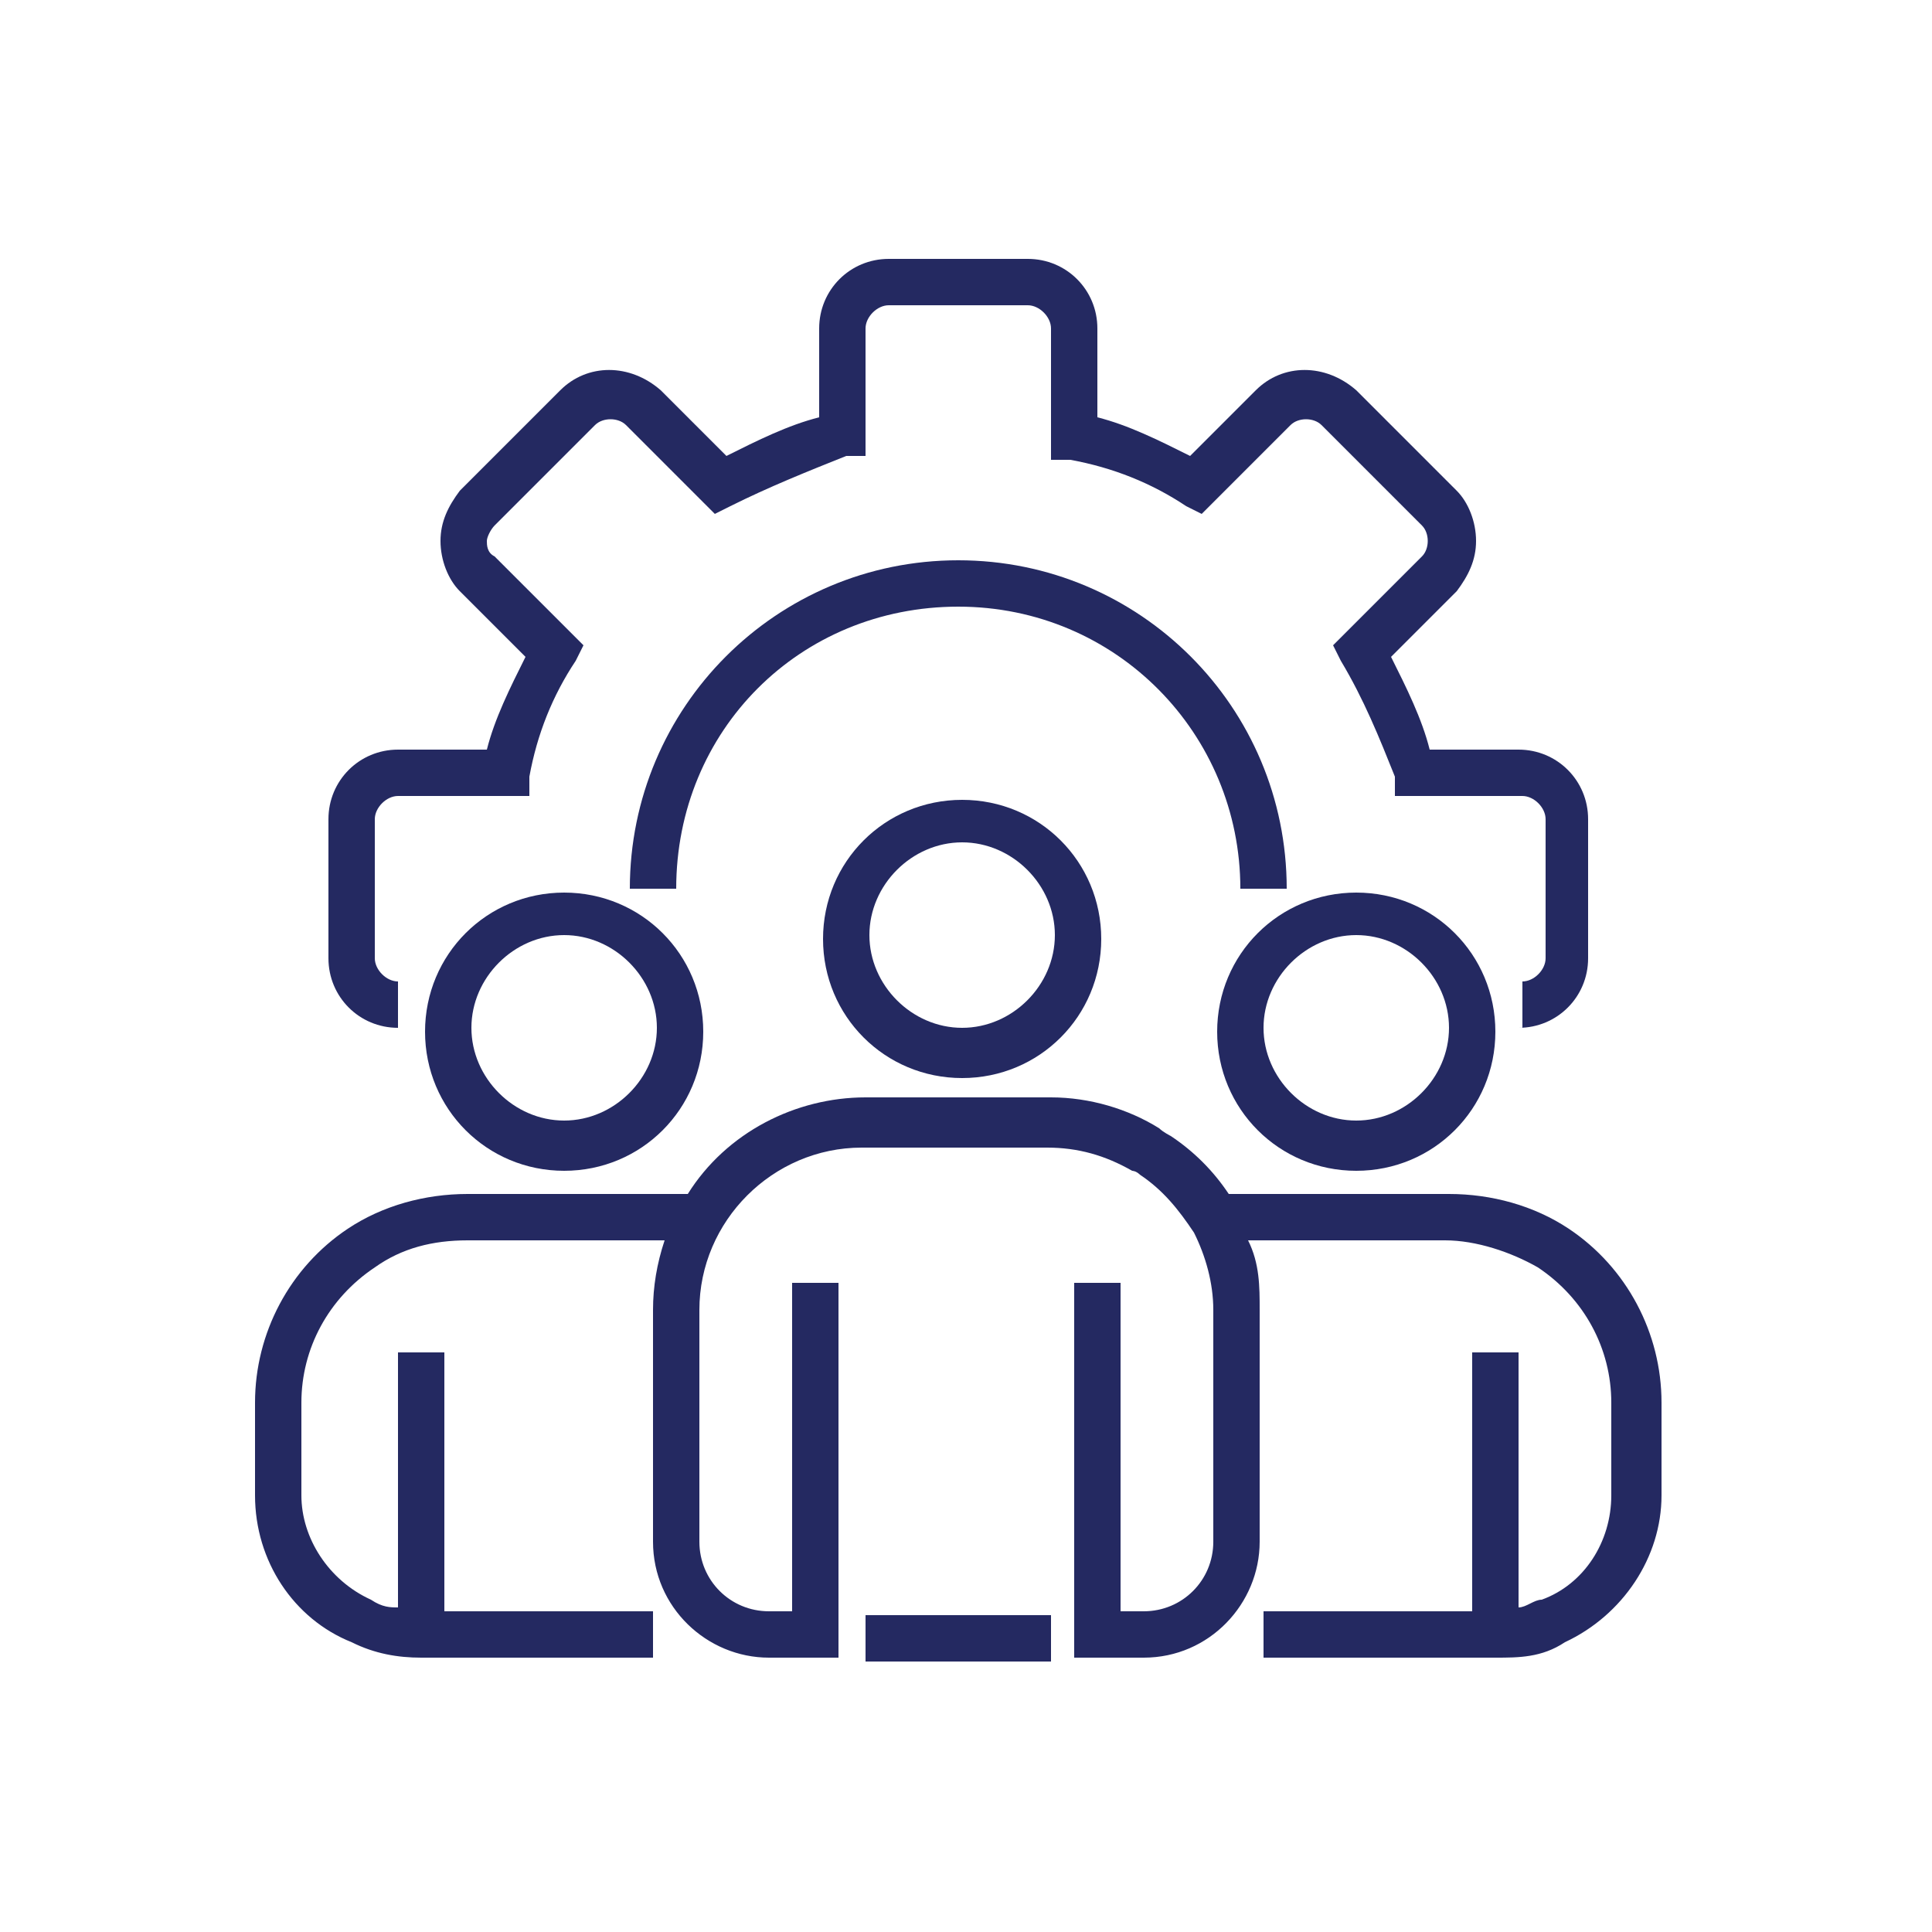
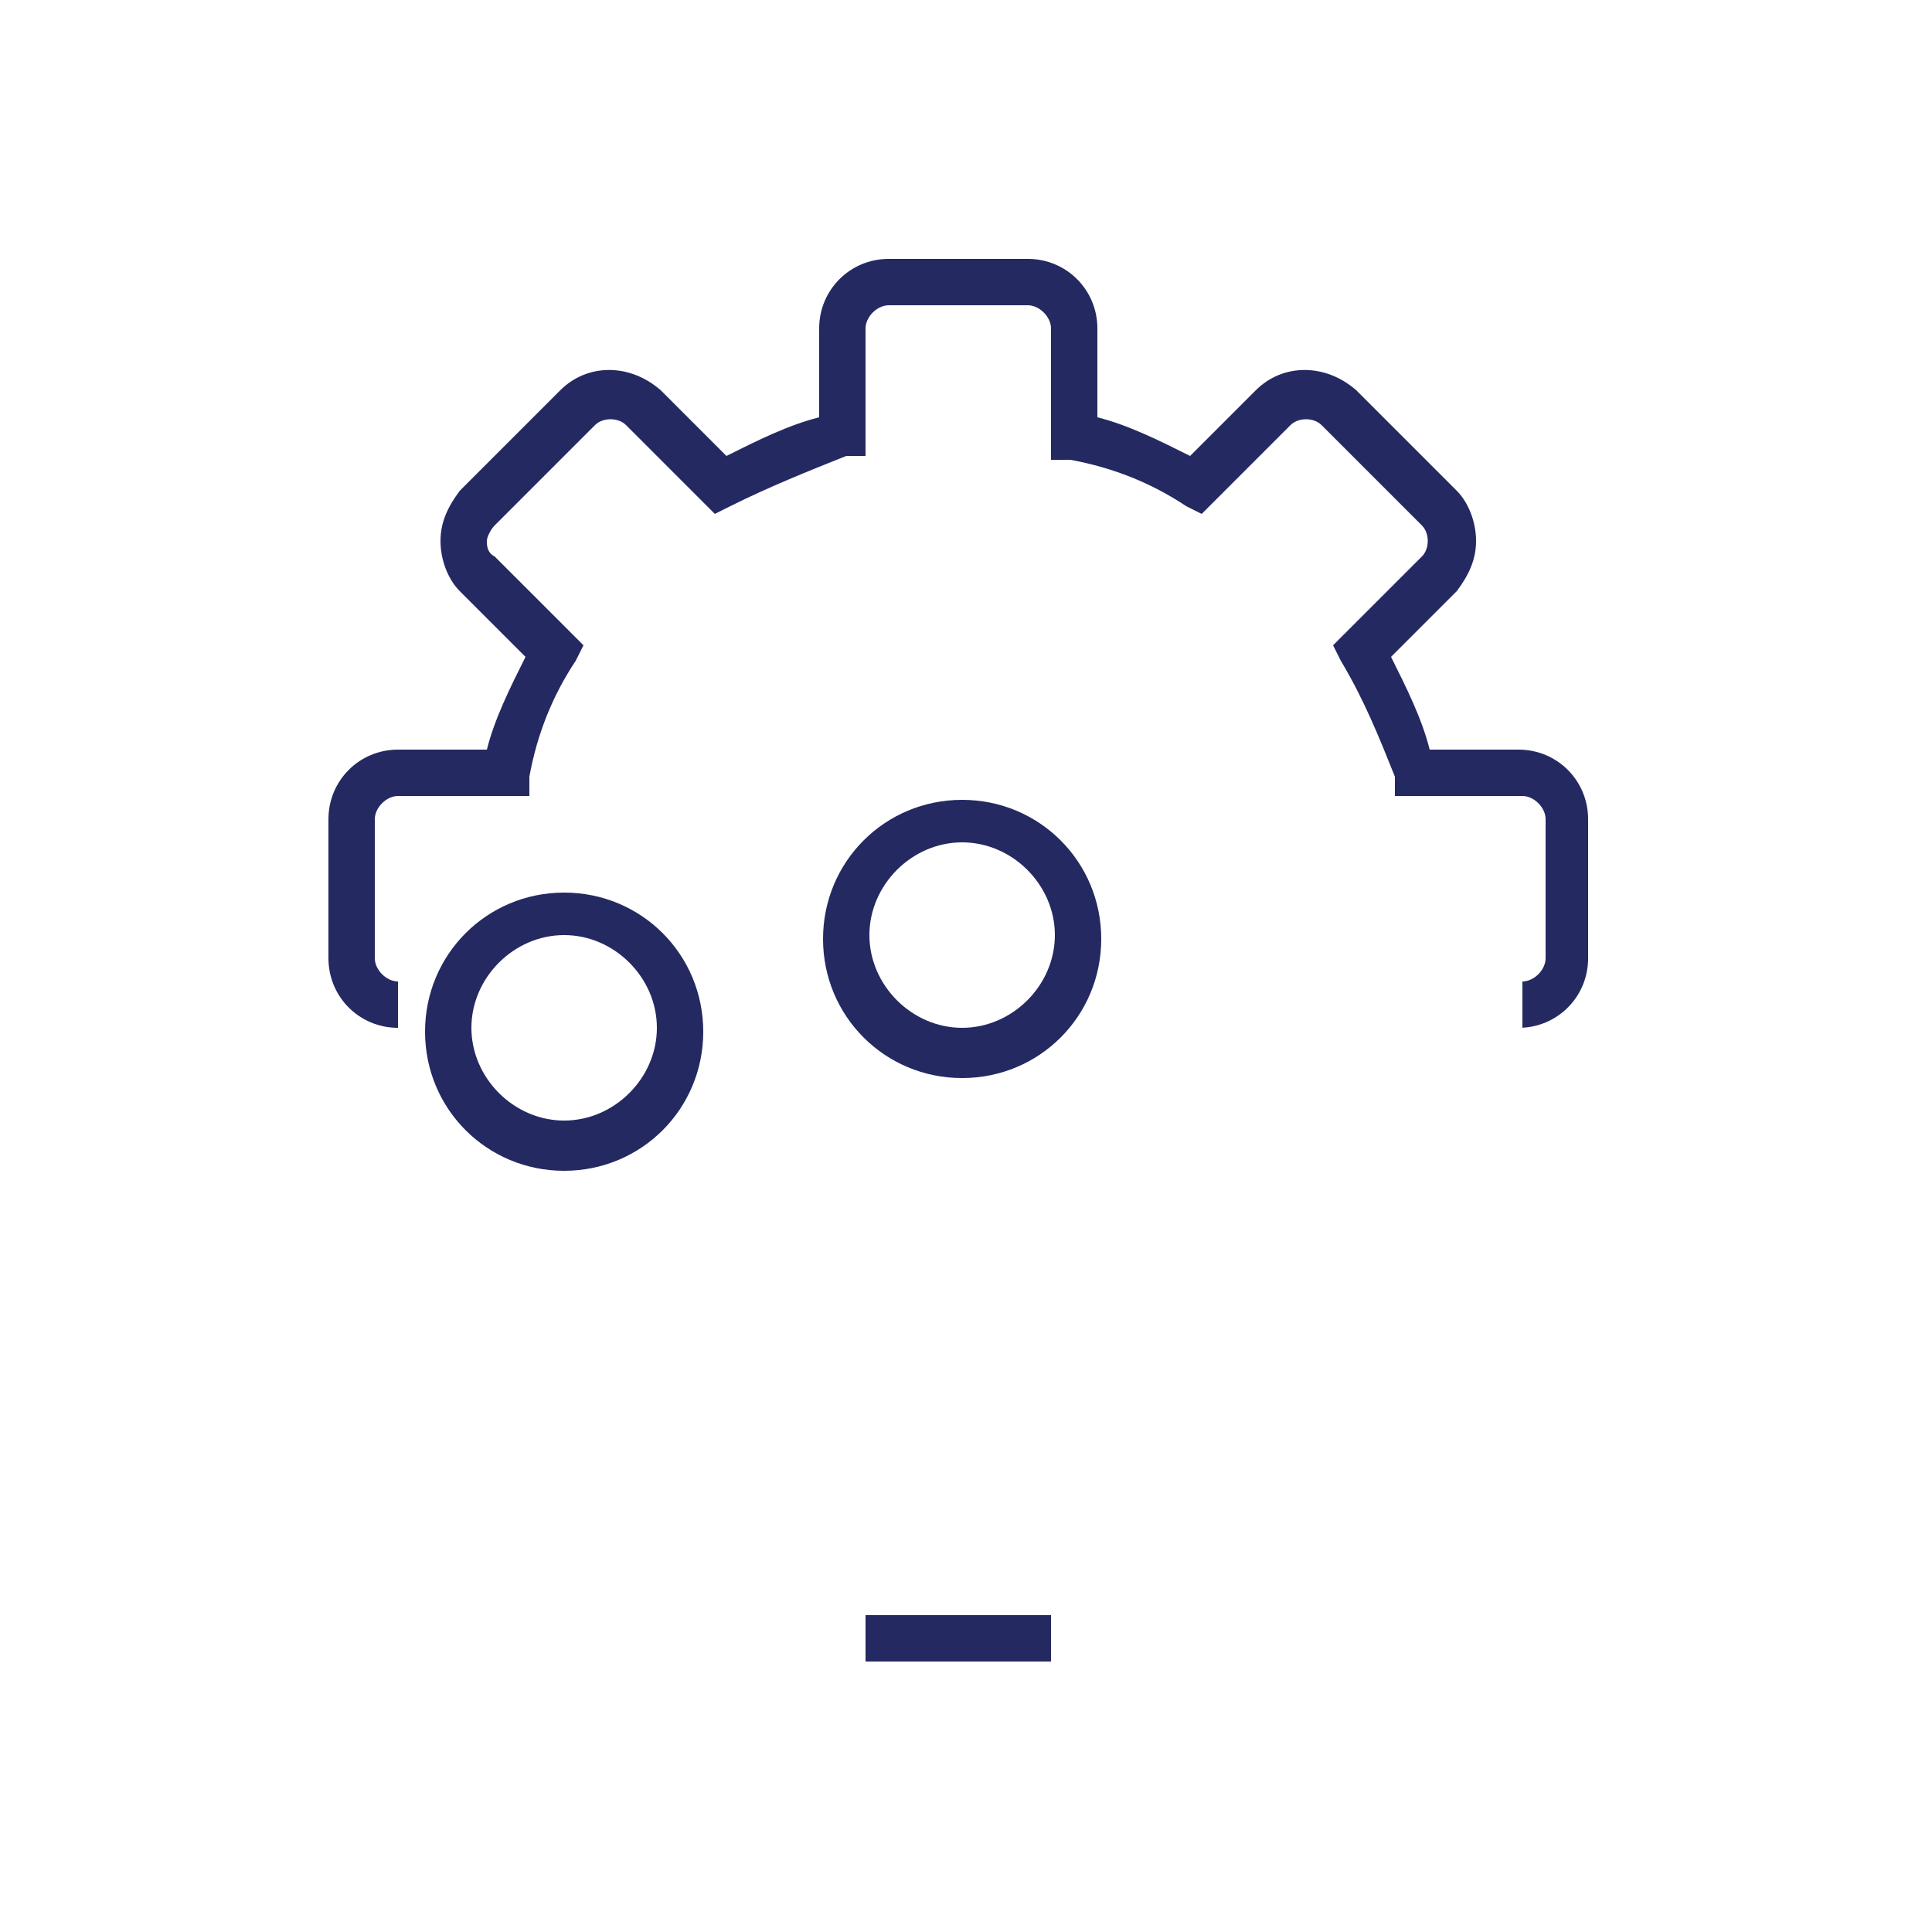
<svg xmlns="http://www.w3.org/2000/svg" viewBox="0 0 50 50">
  <defs>
    <style>      .cls-1 {        fill: #242961;      }    </style>
  </defs>
  <g>
    <g id="Layer_1">
      <g id="Layer_1-2" data-name="Layer_1">
        <path class="cls-1" d="M39.4,26.6v-1.2c.3,0,.6-.3.6-.6v-3.6c0-.3-.3-.6-.6-.6h-3.3v-.5c-.4-1-.8-2-1.4-3l-.2-.4,2.3-2.3c.2-.2.2-.6,0-.8l-2.6-2.6c-.2-.2-.6-.2-.8,0l-2.3,2.3-.4-.2c-.9-.6-1.9-1-3-1.2h-.5v-3.4c0-.3-.3-.6-.6-.6h-3.6c-.3,0-.6.3-.6.6v3.3h-.5c-1,.4-2,.8-3,1.3l-.4.2-2.3-2.3c-.2-.2-.6-.2-.8,0l-2.6,2.6c-.1.1-.2.3-.2.4s0,.3.2.4l2.3,2.3-.2.4c-.6.9-1,1.9-1.2,3v.5h-3.4c-.3,0-.6.3-.6.6v3.6c0,.3.3.6.6.6v1.2c-1,0-1.8-.8-1.8-1.8v-3.6c0-1,.8-1.8,1.8-1.8h2.3c.2-.8.6-1.6,1-2.4l-1.7-1.7c-.3-.3-.5-.8-.5-1.3s.2-.9.5-1.3l2.6-2.6c.7-.7,1.8-.7,2.6,0l1.7,1.7c.8-.4,1.6-.8,2.4-1v-2.3c0-1,.8-1.8,1.8-1.8h3.6c1,0,1.8.8,1.8,1.8v2.3c.8.2,1.6.6,2.4,1l1.7-1.7c.7-.7,1.8-.7,2.6,0l2.6,2.6c.3.3.5.8.5,1.3s-.2.9-.5,1.3l-1.7,1.7c.4.8.8,1.6,1,2.4h2.3c1,0,1.8.8,1.8,1.8v3.6c0,1-.8,1.8-1.8,1.8h.1Z" />
-         <path class="cls-1" d="M33.3,23h-1.2c0-4-3.2-7.3-7.3-7.3s-7.3,3.2-7.3,7.3h-1.2c0-4.7,3.8-8.5,8.5-8.5s8.5,3.8,8.5,8.5Z" />
        <path class="cls-1" d="M24.9,27.9c-2,0-3.6-1.6-3.6-3.6s1.6-3.6,3.6-3.6,3.6,1.6,3.6,3.6-1.6,3.6-3.6,3.6ZM24.9,21.8c-1.3,0-2.4,1.1-2.4,2.4s1.1,2.4,2.4,2.4,2.4-1.1,2.4-2.4-1.1-2.4-2.4-2.4Z" />
-         <path class="cls-1" d="M35.1,30.3c-2,0-3.6-1.6-3.6-3.6s1.6-3.6,3.6-3.6,3.6,1.6,3.6,3.6-1.6,3.6-3.6,3.6ZM35.1,24.2c-1.3,0-2.4,1.1-2.4,2.4s1.1,2.4,2.4,2.4,2.4-1.1,2.4-2.4-1.1-2.4-2.4-2.4Z" />
        <path class="cls-1" d="M14.6,30.3c-2,0-3.6-1.6-3.6-3.6s1.6-3.6,3.6-3.6,3.6,1.6,3.6,3.6-1.6,3.6-3.6,3.6ZM14.6,24.2c-1.3,0-2.4,1.1-2.4,2.4s1.1,2.4,2.4,2.4,2.4-1.1,2.4-2.4-1.1-2.4-2.4-2.4Z" />
-         <path class="cls-1" d="M40.6,31.8c-.9-.6-2-.9-3.1-.9h-5.7c-.4-.6-.9-1.1-1.5-1.5,0,0-.2-.1-.3-.2-.8-.5-1.8-.8-2.8-.8h-4.8c-1.8,0-3.6.9-4.6,2.5h-5.7c-1.1,0-2.2.3-3.1.9-1.5,1-2.4,2.7-2.4,4.5v2.4c0,1.7,1,3.2,2.5,3.8.6.3,1.2.4,1.8.4h6v-1.2h-5.4v-6.7h-1.2v6.6c-.2,0-.4,0-.7-.2-1.1-.5-1.8-1.6-1.8-2.7v-2.4c0-1.4.7-2.7,1.9-3.5.7-.5,1.5-.7,2.4-.7h5.1c-.2.6-.3,1.2-.3,1.8v6c0,1.7,1.4,3,3,3h1.8v-9.7h-1.2v8.5h-.6c-1,0-1.8-.8-1.8-1.8v-6c0-2.3,1.9-4.2,4.2-4.2h4.8c.8,0,1.5.2,2.2.6,0,0,.1,0,.2.1.6.4,1,.9,1.4,1.5.3.6.5,1.3.5,2v6c0,1-.8,1.8-1.8,1.8h-.6v-8.5h-1.2v9.7h1.8c1.7,0,3-1.4,3-3v-6c0-.6,0-1.2-.3-1.8h5.1c.8,0,1.7.3,2.4.7,1.2.8,1.9,2.1,1.9,3.5v2.4c0,1.2-.7,2.3-1.8,2.7-.2,0-.4.2-.6.2v-6.6h-1.2v6.7h-5.4v1.2h6c.6,0,1.2,0,1.8-.4,1.5-.7,2.5-2.2,2.5-3.8v-2.4c0-1.8-.9-3.5-2.4-4.5Z" />
        <path class="cls-1" d="M22.4,41.8h4.8v1.2h-4.8s0-1.2,0-1.2Z" />
      </g>
    </g>
  </g>
</svg>